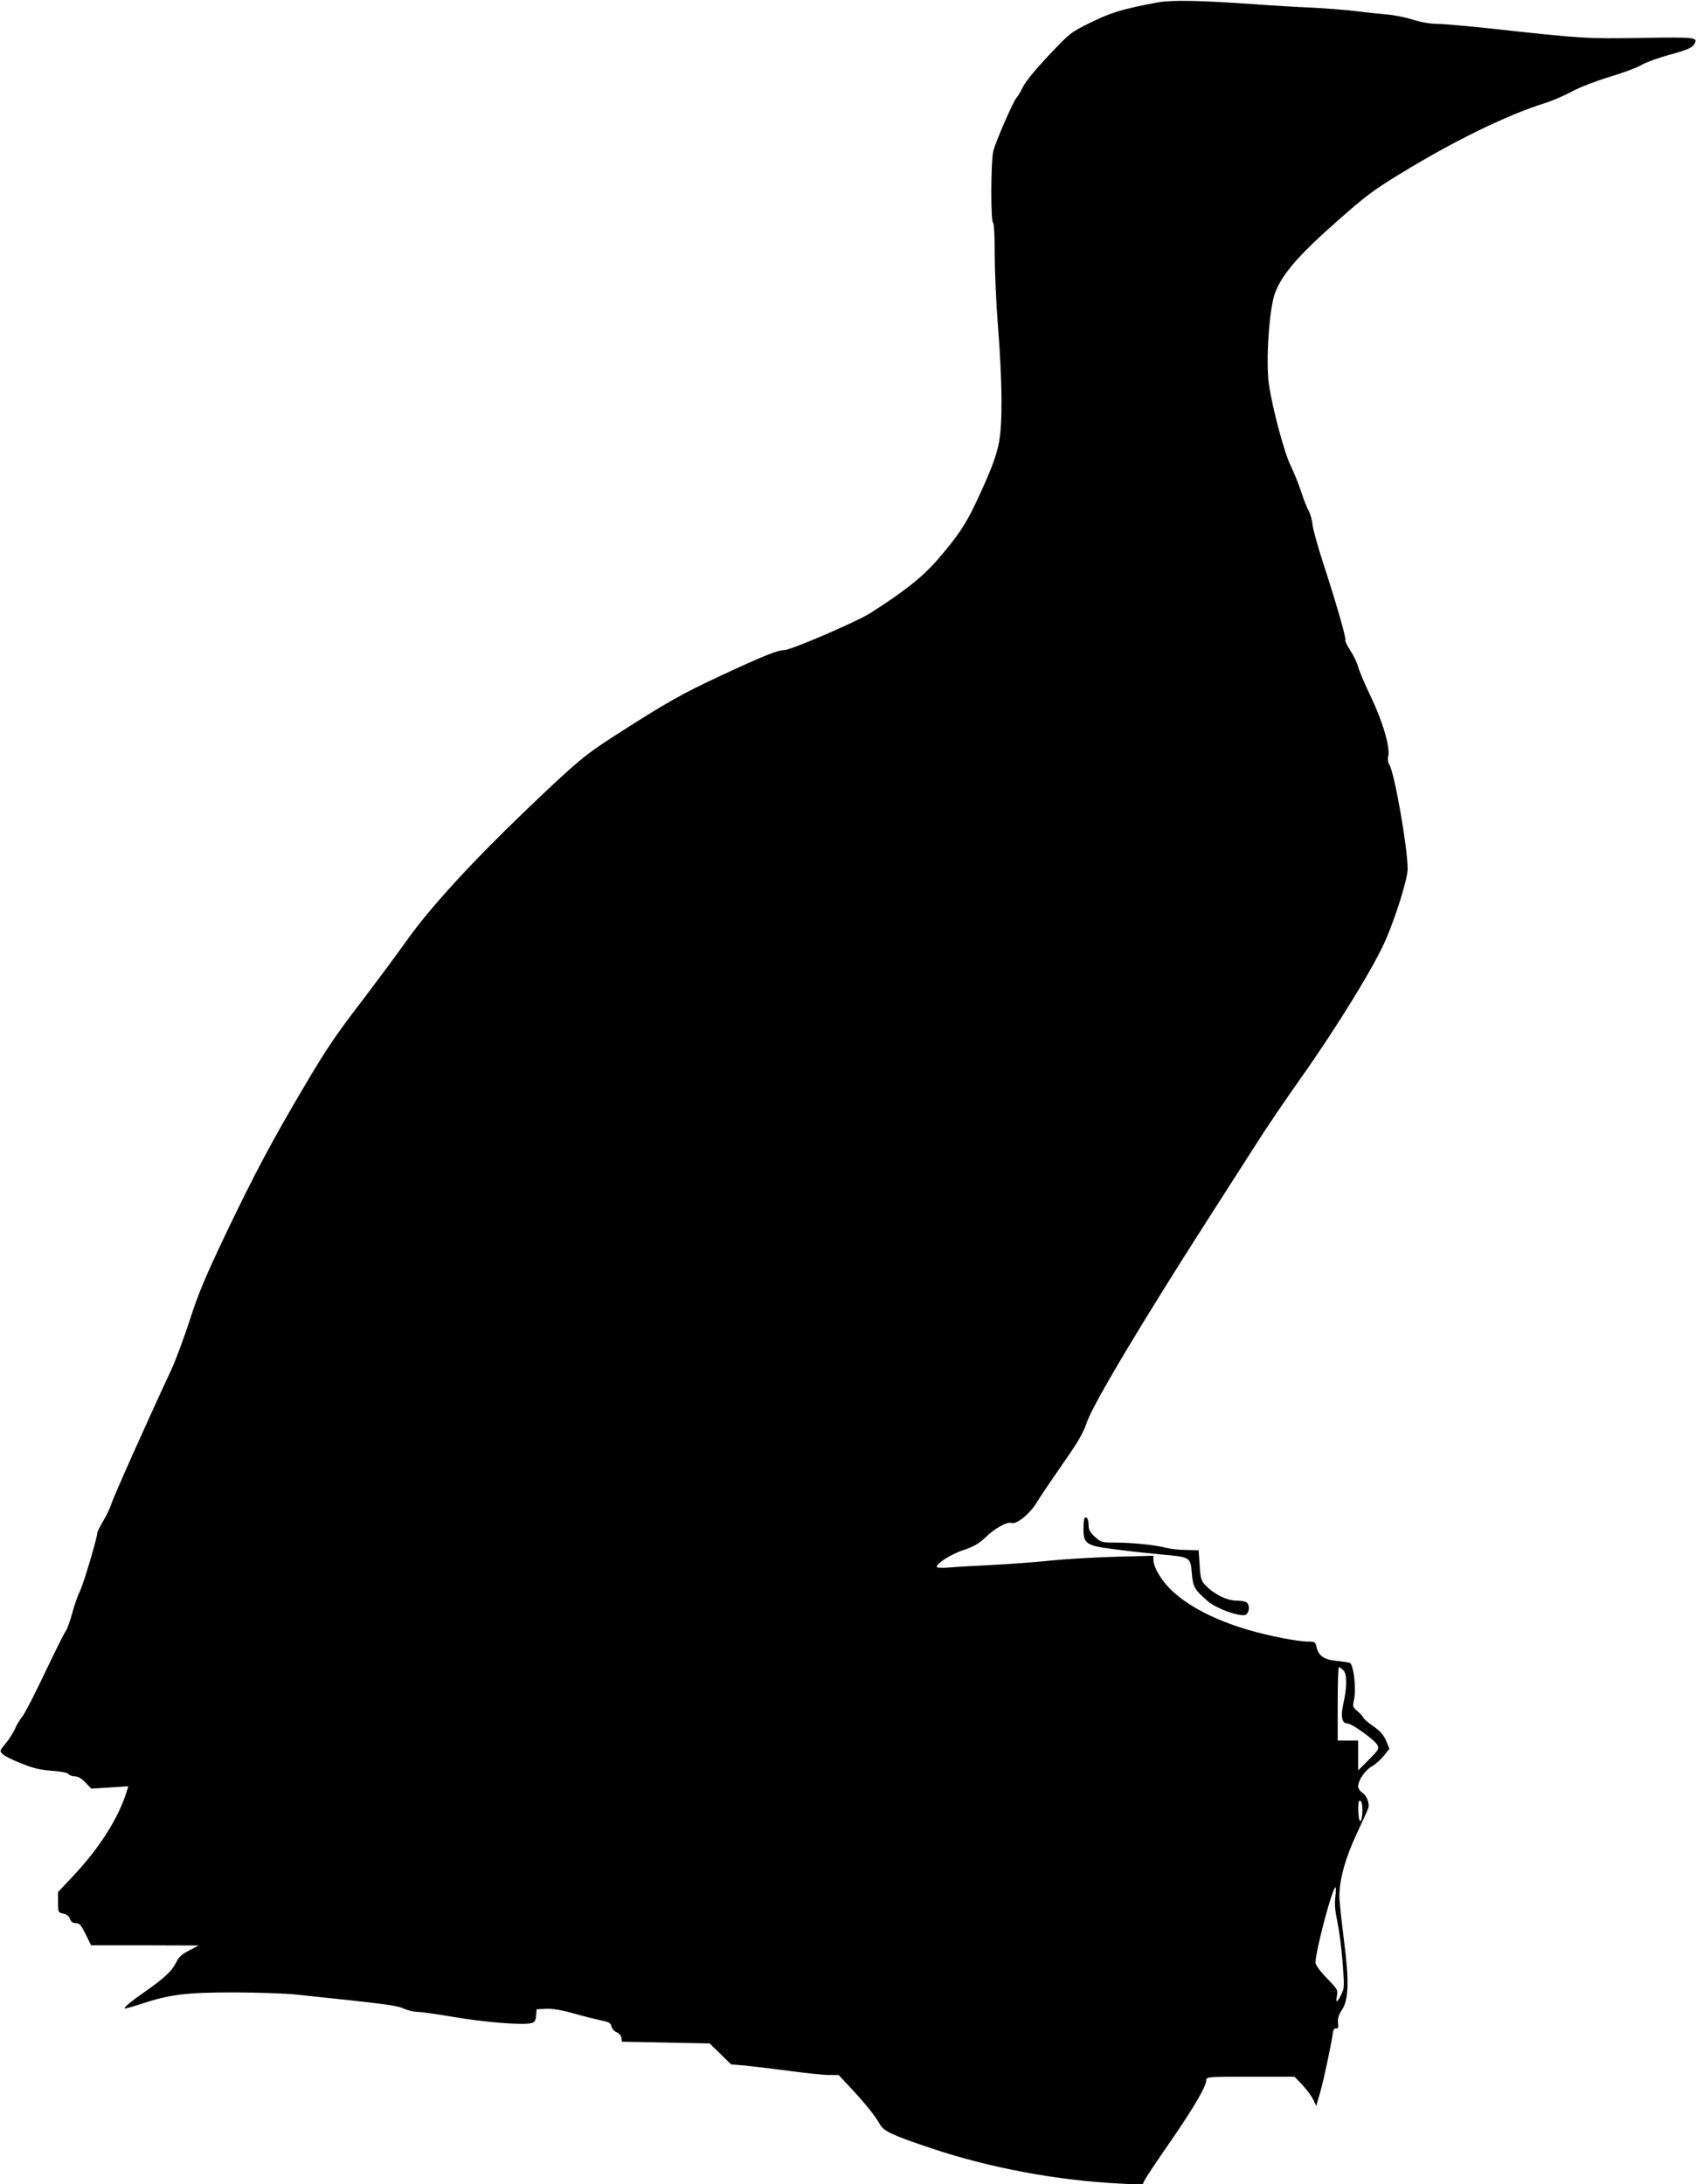
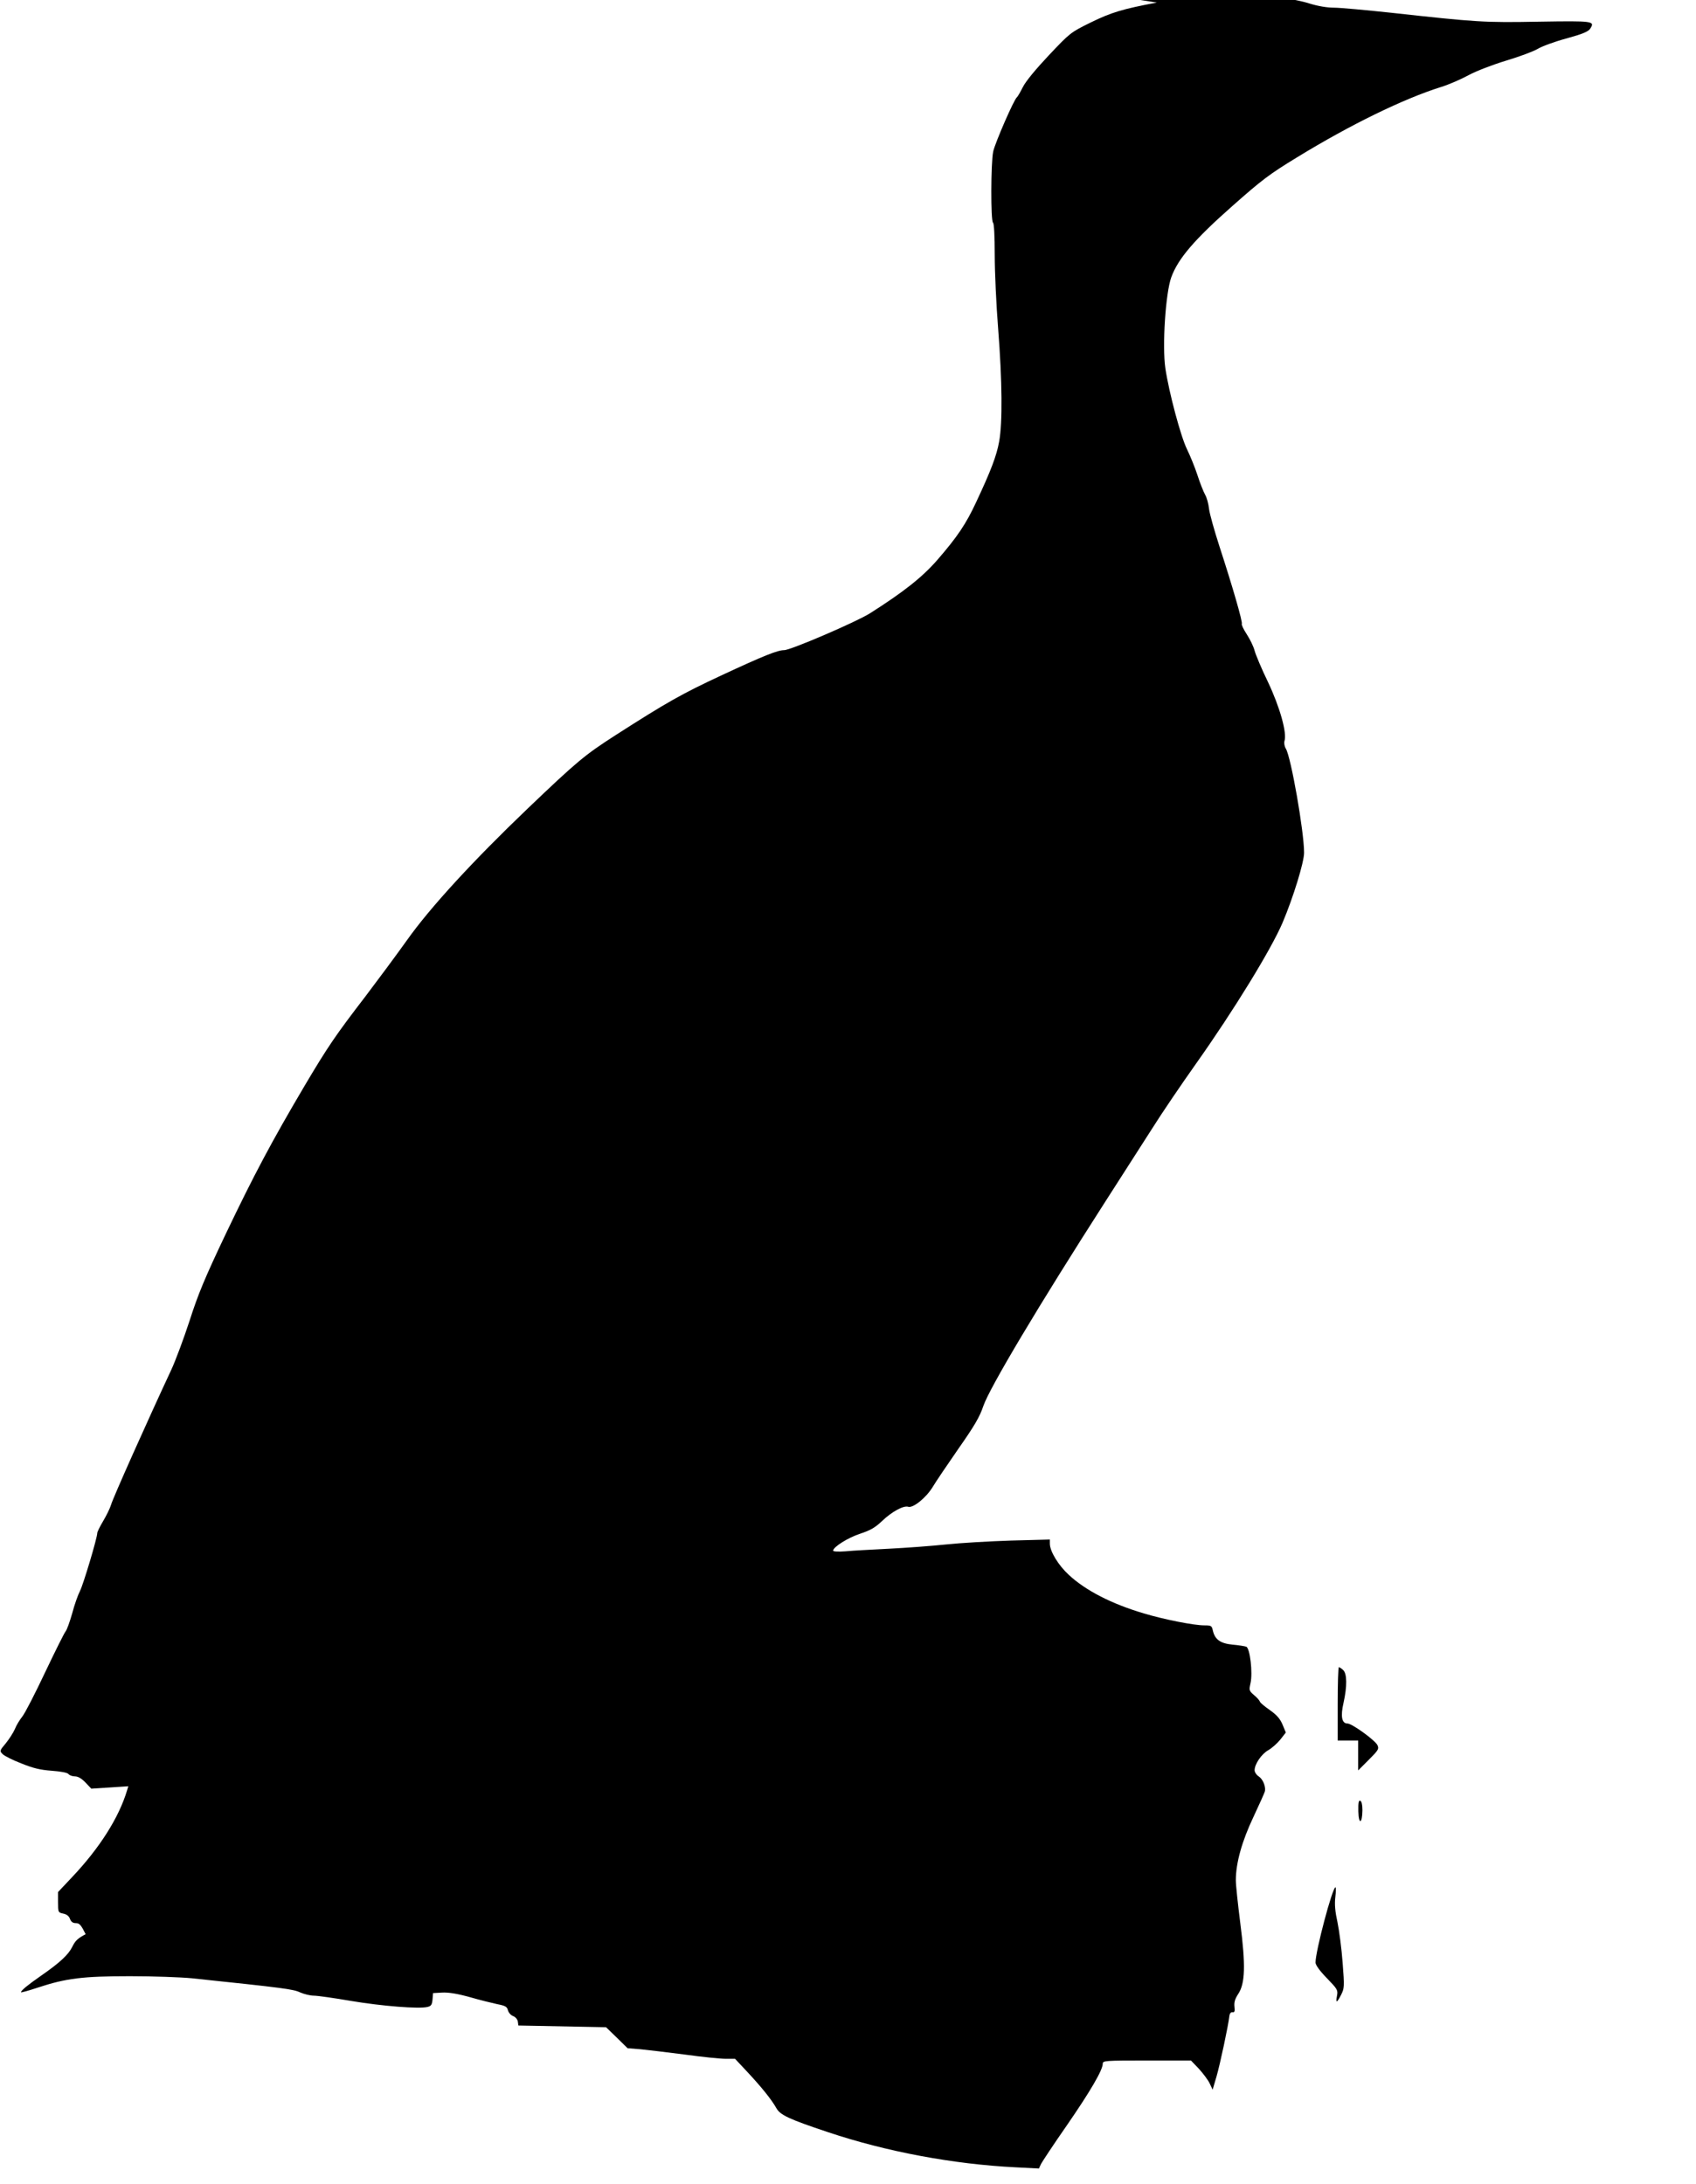
<svg xmlns="http://www.w3.org/2000/svg" version="1.0" width="994pt" height="1280pt" viewBox="0 0 994 1280" preserveAspectRatio="xMidYMid meet">
  <g transform="translate(0,1280) scale(0.1,-0.1)" fill="#000000" stroke="none">
-     <path d="M6780 12785 c-202 -38 -267 -58 -386 -116 -120 -59 -122 -61 -246 -192 -78 -83 -136 -153 -153 -187 -15 -30 -31 -57 -35 -60 -16 -10 -128 -267 -139 -318 -14 -66 -15 -408 -1 -417 6 -4 10 -78 10 -189 0 -101 9 -295 20 -432 24 -309 26 -550 6 -661 -15 -84 -49 -173 -135 -356 -59 -127 -110 -203 -228 -339 -87 -100 -197 -187 -394 -312 -81 -51 -465 -216 -503 -216 -39 0 -121 -33 -366 -147 -234 -109 -321 -158 -625 -353 -177 -114 -221 -150 -510 -426 -323 -309 -574 -582 -710 -774 -65 -91 -175 -239 -244 -330 -172 -224 -219 -292 -357 -525 -192 -325 -296 -521 -459 -862 -126 -265 -164 -357 -214 -513 -34 -104 -82 -233 -107 -287 -131 -280 -345 -758 -353 -791 -6 -20 -27 -63 -46 -95 -19 -32 -35 -64 -35 -71 0 -28 -81 -299 -101 -339 -12 -23 -33 -82 -46 -132 -14 -49 -31 -97 -39 -106 -7 -8 -61 -116 -119 -238 -58 -123 -118 -240 -134 -260 -16 -20 -36 -53 -44 -74 -9 -21 -33 -58 -53 -83 -37 -44 -37 -45 -18 -64 10 -10 59 -35 109 -54 69 -28 110 -38 178 -43 54 -4 91 -11 98 -19 6 -8 24 -14 38 -14 18 0 39 -12 62 -36 l34 -36 109 7 108 7 -7 -23 c-48 -161 -162 -340 -323 -510 l-82 -87 0 -60 c0 -58 1 -60 30 -66 20 -4 34 -14 40 -31 7 -18 17 -25 35 -25 21 0 30 -11 57 -65 l32 -65 316 0 315 -1 -56 -29 c-45 -23 -61 -38 -78 -73 -23 -47 -72 -93 -186 -172 -76 -53 -115 -85 -115 -95 0 -3 44 9 98 27 166 55 265 67 542 67 135 0 297 -6 360 -12 544 -57 596 -64 636 -83 23 -10 59 -19 80 -19 21 0 120 -14 219 -31 178 -30 400 -48 448 -35 21 5 26 13 29 44 l3 37 53 3 c37 2 88 -6 160 -26 59 -17 132 -35 164 -42 47 -9 57 -15 62 -36 4 -14 17 -29 31 -34 13 -5 25 -19 27 -32 l3 -23 257 -5 257 -5 63 -61 63 -62 75 -6 c41 -4 158 -18 259 -31 101 -14 209 -25 239 -25 l57 0 73 -78 c82 -88 141 -161 169 -211 22 -40 72 -64 303 -141 340 -114 735 -188 1100 -206 l136 -7 11 24 c6 13 74 116 152 228 138 200 211 325 211 362 0 18 13 19 259 19 l258 0 47 -49 c25 -28 54 -66 63 -86 l17 -36 23 78 c21 73 69 298 75 353 2 16 9 24 18 23 13 -2 15 5 12 32 -3 26 3 46 22 75 41 62 44 168 12 416 -14 110 -26 223 -26 250 0 102 36 230 104 373 35 75 66 143 67 151 4 29 -13 69 -37 85 -13 8 -24 25 -24 36 0 36 41 96 81 118 21 12 52 40 70 62 l32 41 -19 46 c-15 35 -33 56 -74 85 -30 21 -57 43 -59 50 -2 7 -17 24 -34 38 -30 26 -30 29 -21 70 14 60 -3 206 -25 214 -9 3 -45 9 -80 12 -72 7 -104 30 -116 84 -6 27 -10 29 -50 29 -60 0 -234 34 -354 70 -189 56 -341 134 -440 226 -61 56 -111 138 -111 183 l0 24 -227 -6 c-126 -4 -298 -14 -383 -23 -85 -9 -236 -20 -335 -25 -99 -5 -213 -11 -252 -15 -42 -3 -73 -2 -73 4 0 21 87 76 158 99 60 20 88 36 127 73 58 56 128 94 155 85 29 -9 106 54 144 117 17 29 85 129 150 223 94 134 125 187 146 250 37 108 325 590 713 1195 94 146 217 339 275 429 57 91 174 263 259 383 221 312 440 669 507 826 63 149 126 354 126 410 0 124 -77 562 -107 610 -8 13 -11 32 -8 44 16 47 -27 199 -96 345 -38 78 -73 162 -79 185 -6 24 -27 67 -46 96 -19 29 -32 57 -29 61 6 10 -54 218 -131 454 -30 93 -58 192 -61 220 -3 29 -13 66 -23 83 -9 16 -30 68 -45 115 -15 46 -43 114 -61 151 -36 72 -106 333 -127 475 -19 130 1 441 35 534 40 109 136 221 358 417 173 153 216 186 382 287 309 189 620 341 840 410 46 14 119 46 163 70 47 25 138 60 220 85 77 23 160 54 185 69 25 15 101 43 169 61 94 26 127 40 138 57 29 45 19 46 -301 41 -322 -6 -363 -3 -863 52 -150 16 -302 30 -338 30 -40 0 -93 9 -142 24 -43 14 -112 28 -153 31 -41 4 -124 12 -185 20 -60 7 -173 16 -250 20 -77 3 -230 12 -340 20 -329 23 -490 26 -575 10z m1092 -9772 c23 -21 24 -94 2 -193 -18 -78 -10 -120 23 -120 27 0 163 -99 176 -127 10 -22 6 -29 -51 -86 l-62 -62 0 88 0 87 -60 0 -60 0 0 215 c0 118 3 215 7 215 3 0 15 -7 25 -17z m113 -821 c-1 -81 -22 -87 -24 -7 -1 50 2 66 11 62 8 -2 13 -23 13 -55z m-159 -511 c-5 -41 -1 -84 13 -147 10 -49 24 -155 30 -237 11 -140 10 -149 -9 -187 -25 -49 -33 -51 -24 -5 6 33 2 39 -60 103 -42 43 -66 77 -66 91 0 67 99 441 117 441 3 0 3 -26 -1 -59z" />
-     <path d="M6356 3903 c-3 -3 -6 -32 -6 -63 0 -89 16 -99 197 -121 82 -11 200 -23 263 -29 167 -15 167 -15 175 -109 8 -83 13 -93 92 -163 53 -47 203 -99 227 -79 19 16 21 52 4 69 -7 7 -34 12 -61 12 -56 0 -131 37 -181 89 -26 27 -30 39 -35 118 l-6 88 -74 2 c-40 0 -92 6 -115 12 -62 17 -200 31 -296 31 -84 0 -87 1 -123 34 -29 27 -37 41 -37 69 0 35 -11 53 -24 40z" />
+     <path d="M6780 12785 c-202 -38 -267 -58 -386 -116 -120 -59 -122 -61 -246 -192 -78 -83 -136 -153 -153 -187 -15 -30 -31 -57 -35 -60 -16 -10 -128 -267 -139 -318 -14 -66 -15 -408 -1 -417 6 -4 10 -78 10 -189 0 -101 9 -295 20 -432 24 -309 26 -550 6 -661 -15 -84 -49 -173 -135 -356 -59 -127 -110 -203 -228 -339 -87 -100 -197 -187 -394 -312 -81 -51 -465 -216 -503 -216 -39 0 -121 -33 -366 -147 -234 -109 -321 -158 -625 -353 -177 -114 -221 -150 -510 -426 -323 -309 -574 -582 -710 -774 -65 -91 -175 -239 -244 -330 -172 -224 -219 -292 -357 -525 -192 -325 -296 -521 -459 -862 -126 -265 -164 -357 -214 -513 -34 -104 -82 -233 -107 -287 -131 -280 -345 -758 -353 -791 -6 -20 -27 -63 -46 -95 -19 -32 -35 -64 -35 -71 0 -28 -81 -299 -101 -339 -12 -23 -33 -82 -46 -132 -14 -49 -31 -97 -39 -106 -7 -8 -61 -116 -119 -238 -58 -123 -118 -240 -134 -260 -16 -20 -36 -53 -44 -74 -9 -21 -33 -58 -53 -83 -37 -44 -37 -45 -18 -64 10 -10 59 -35 109 -54 69 -28 110 -38 178 -43 54 -4 91 -11 98 -19 6 -8 24 -14 38 -14 18 0 39 -12 62 -36 l34 -36 109 7 108 7 -7 -23 c-48 -161 -162 -340 -323 -510 l-82 -87 0 -60 c0 -58 1 -60 30 -66 20 -4 34 -14 40 -31 7 -18 17 -25 35 -25 21 0 30 -11 57 -65 c-45 -23 -61 -38 -78 -73 -23 -47 -72 -93 -186 -172 -76 -53 -115 -85 -115 -95 0 -3 44 9 98 27 166 55 265 67 542 67 135 0 297 -6 360 -12 544 -57 596 -64 636 -83 23 -10 59 -19 80 -19 21 0 120 -14 219 -31 178 -30 400 -48 448 -35 21 5 26 13 29 44 l3 37 53 3 c37 2 88 -6 160 -26 59 -17 132 -35 164 -42 47 -9 57 -15 62 -36 4 -14 17 -29 31 -34 13 -5 25 -19 27 -32 l3 -23 257 -5 257 -5 63 -61 63 -62 75 -6 c41 -4 158 -18 259 -31 101 -14 209 -25 239 -25 l57 0 73 -78 c82 -88 141 -161 169 -211 22 -40 72 -64 303 -141 340 -114 735 -188 1100 -206 l136 -7 11 24 c6 13 74 116 152 228 138 200 211 325 211 362 0 18 13 19 259 19 l258 0 47 -49 c25 -28 54 -66 63 -86 l17 -36 23 78 c21 73 69 298 75 353 2 16 9 24 18 23 13 -2 15 5 12 32 -3 26 3 46 22 75 41 62 44 168 12 416 -14 110 -26 223 -26 250 0 102 36 230 104 373 35 75 66 143 67 151 4 29 -13 69 -37 85 -13 8 -24 25 -24 36 0 36 41 96 81 118 21 12 52 40 70 62 l32 41 -19 46 c-15 35 -33 56 -74 85 -30 21 -57 43 -59 50 -2 7 -17 24 -34 38 -30 26 -30 29 -21 70 14 60 -3 206 -25 214 -9 3 -45 9 -80 12 -72 7 -104 30 -116 84 -6 27 -10 29 -50 29 -60 0 -234 34 -354 70 -189 56 -341 134 -440 226 -61 56 -111 138 -111 183 l0 24 -227 -6 c-126 -4 -298 -14 -383 -23 -85 -9 -236 -20 -335 -25 -99 -5 -213 -11 -252 -15 -42 -3 -73 -2 -73 4 0 21 87 76 158 99 60 20 88 36 127 73 58 56 128 94 155 85 29 -9 106 54 144 117 17 29 85 129 150 223 94 134 125 187 146 250 37 108 325 590 713 1195 94 146 217 339 275 429 57 91 174 263 259 383 221 312 440 669 507 826 63 149 126 354 126 410 0 124 -77 562 -107 610 -8 13 -11 32 -8 44 16 47 -27 199 -96 345 -38 78 -73 162 -79 185 -6 24 -27 67 -46 96 -19 29 -32 57 -29 61 6 10 -54 218 -131 454 -30 93 -58 192 -61 220 -3 29 -13 66 -23 83 -9 16 -30 68 -45 115 -15 46 -43 114 -61 151 -36 72 -106 333 -127 475 -19 130 1 441 35 534 40 109 136 221 358 417 173 153 216 186 382 287 309 189 620 341 840 410 46 14 119 46 163 70 47 25 138 60 220 85 77 23 160 54 185 69 25 15 101 43 169 61 94 26 127 40 138 57 29 45 19 46 -301 41 -322 -6 -363 -3 -863 52 -150 16 -302 30 -338 30 -40 0 -93 9 -142 24 -43 14 -112 28 -153 31 -41 4 -124 12 -185 20 -60 7 -173 16 -250 20 -77 3 -230 12 -340 20 -329 23 -490 26 -575 10z m1092 -9772 c23 -21 24 -94 2 -193 -18 -78 -10 -120 23 -120 27 0 163 -99 176 -127 10 -22 6 -29 -51 -86 l-62 -62 0 88 0 87 -60 0 -60 0 0 215 c0 118 3 215 7 215 3 0 15 -7 25 -17z m113 -821 c-1 -81 -22 -87 -24 -7 -1 50 2 66 11 62 8 -2 13 -23 13 -55z m-159 -511 c-5 -41 -1 -84 13 -147 10 -49 24 -155 30 -237 11 -140 10 -149 -9 -187 -25 -49 -33 -51 -24 -5 6 33 2 39 -60 103 -42 43 -66 77 -66 91 0 67 99 441 117 441 3 0 3 -26 -1 -59z" />
  </g>
</svg>